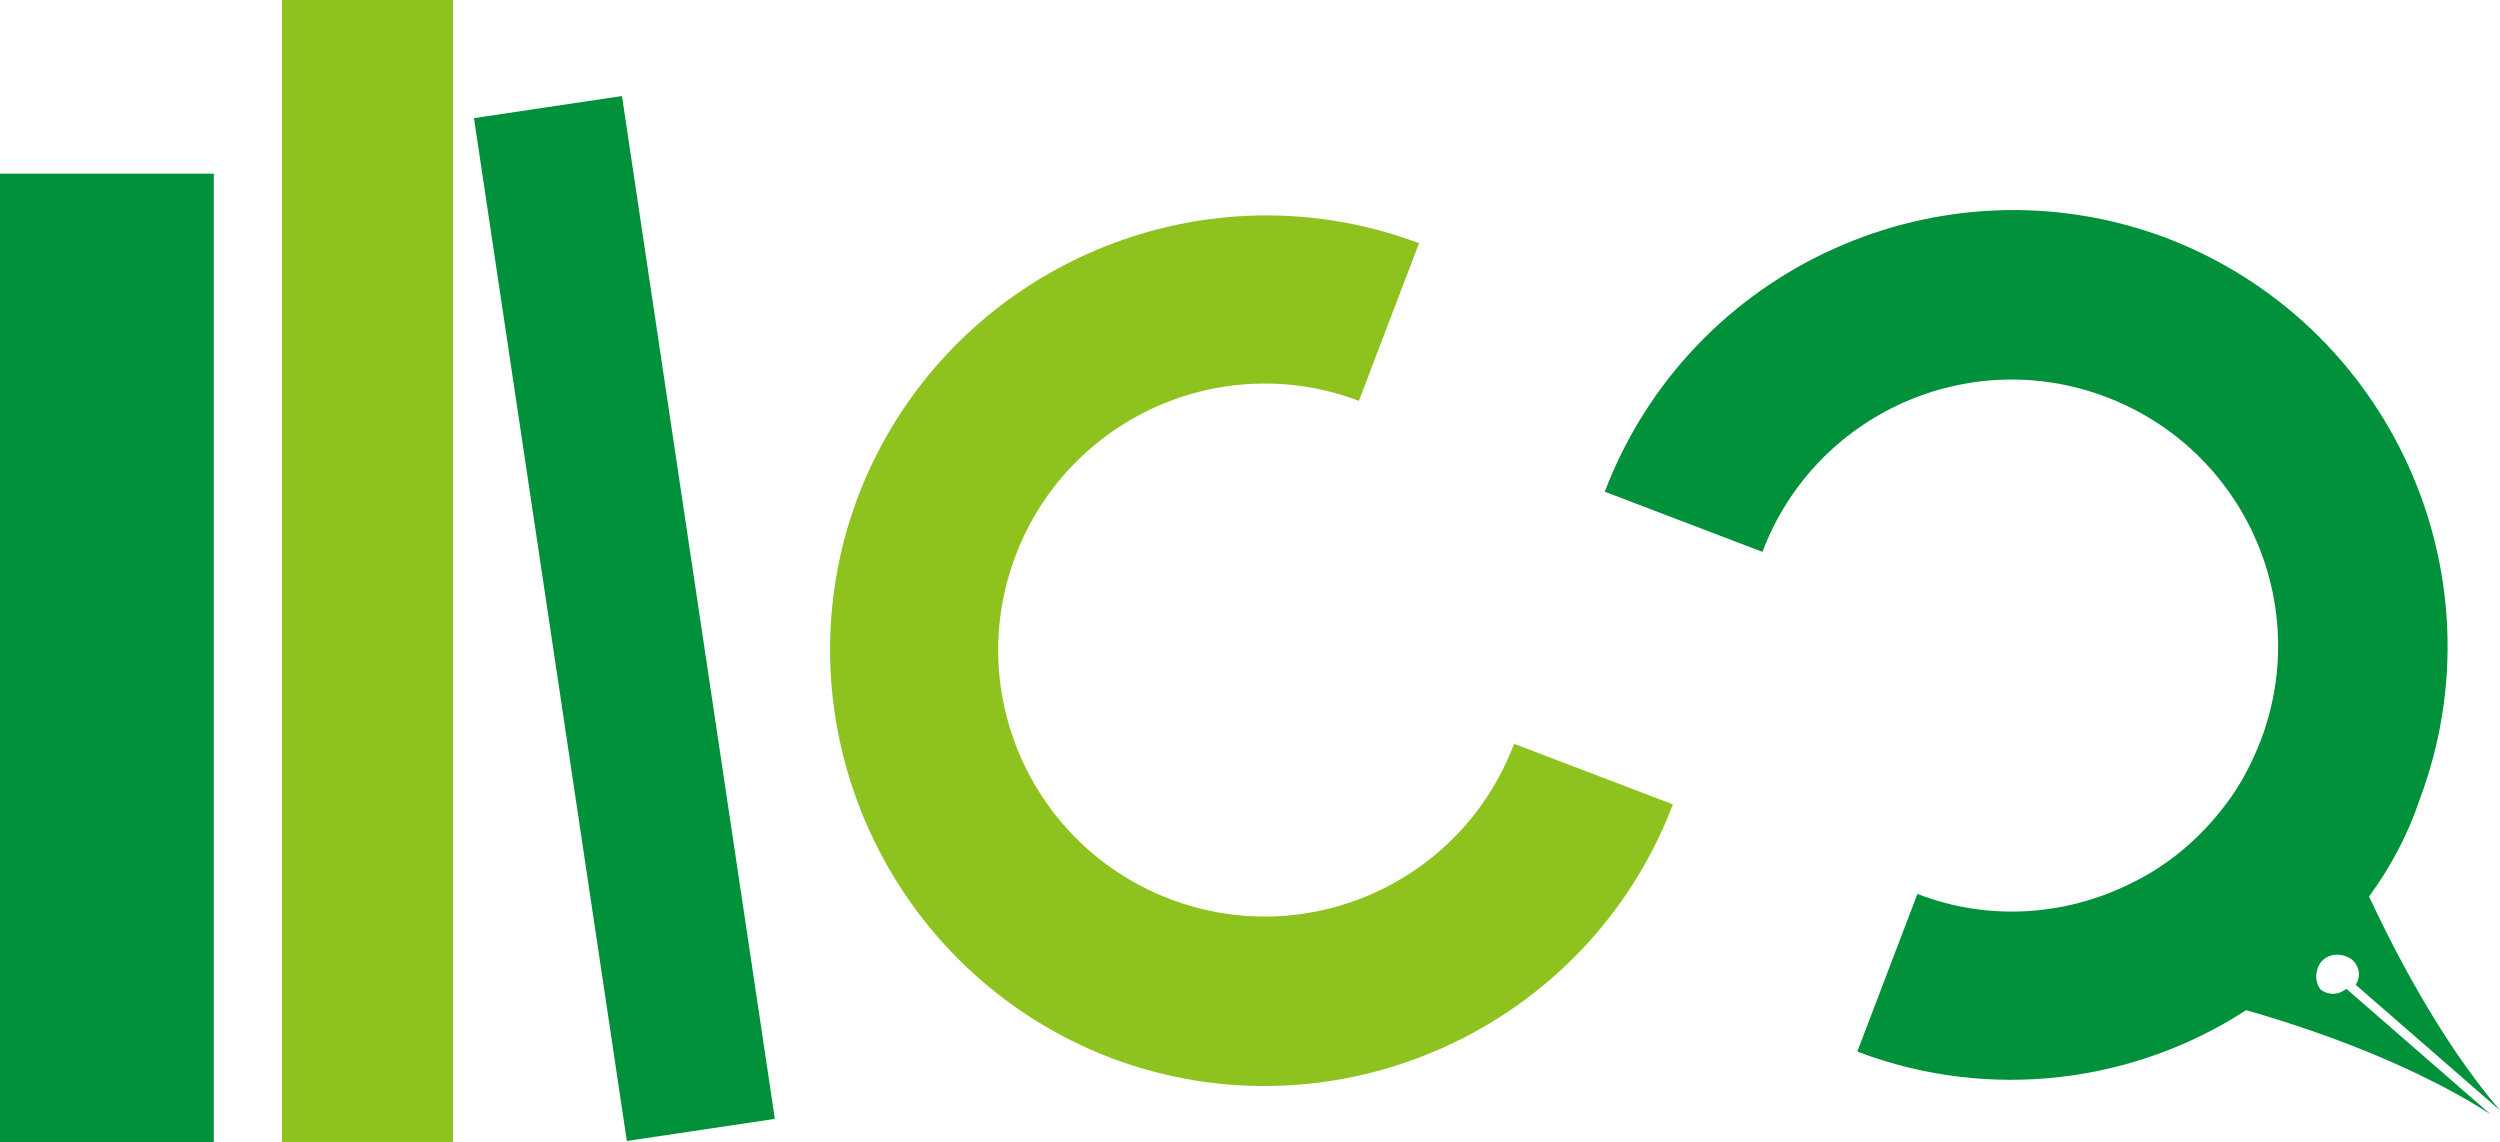
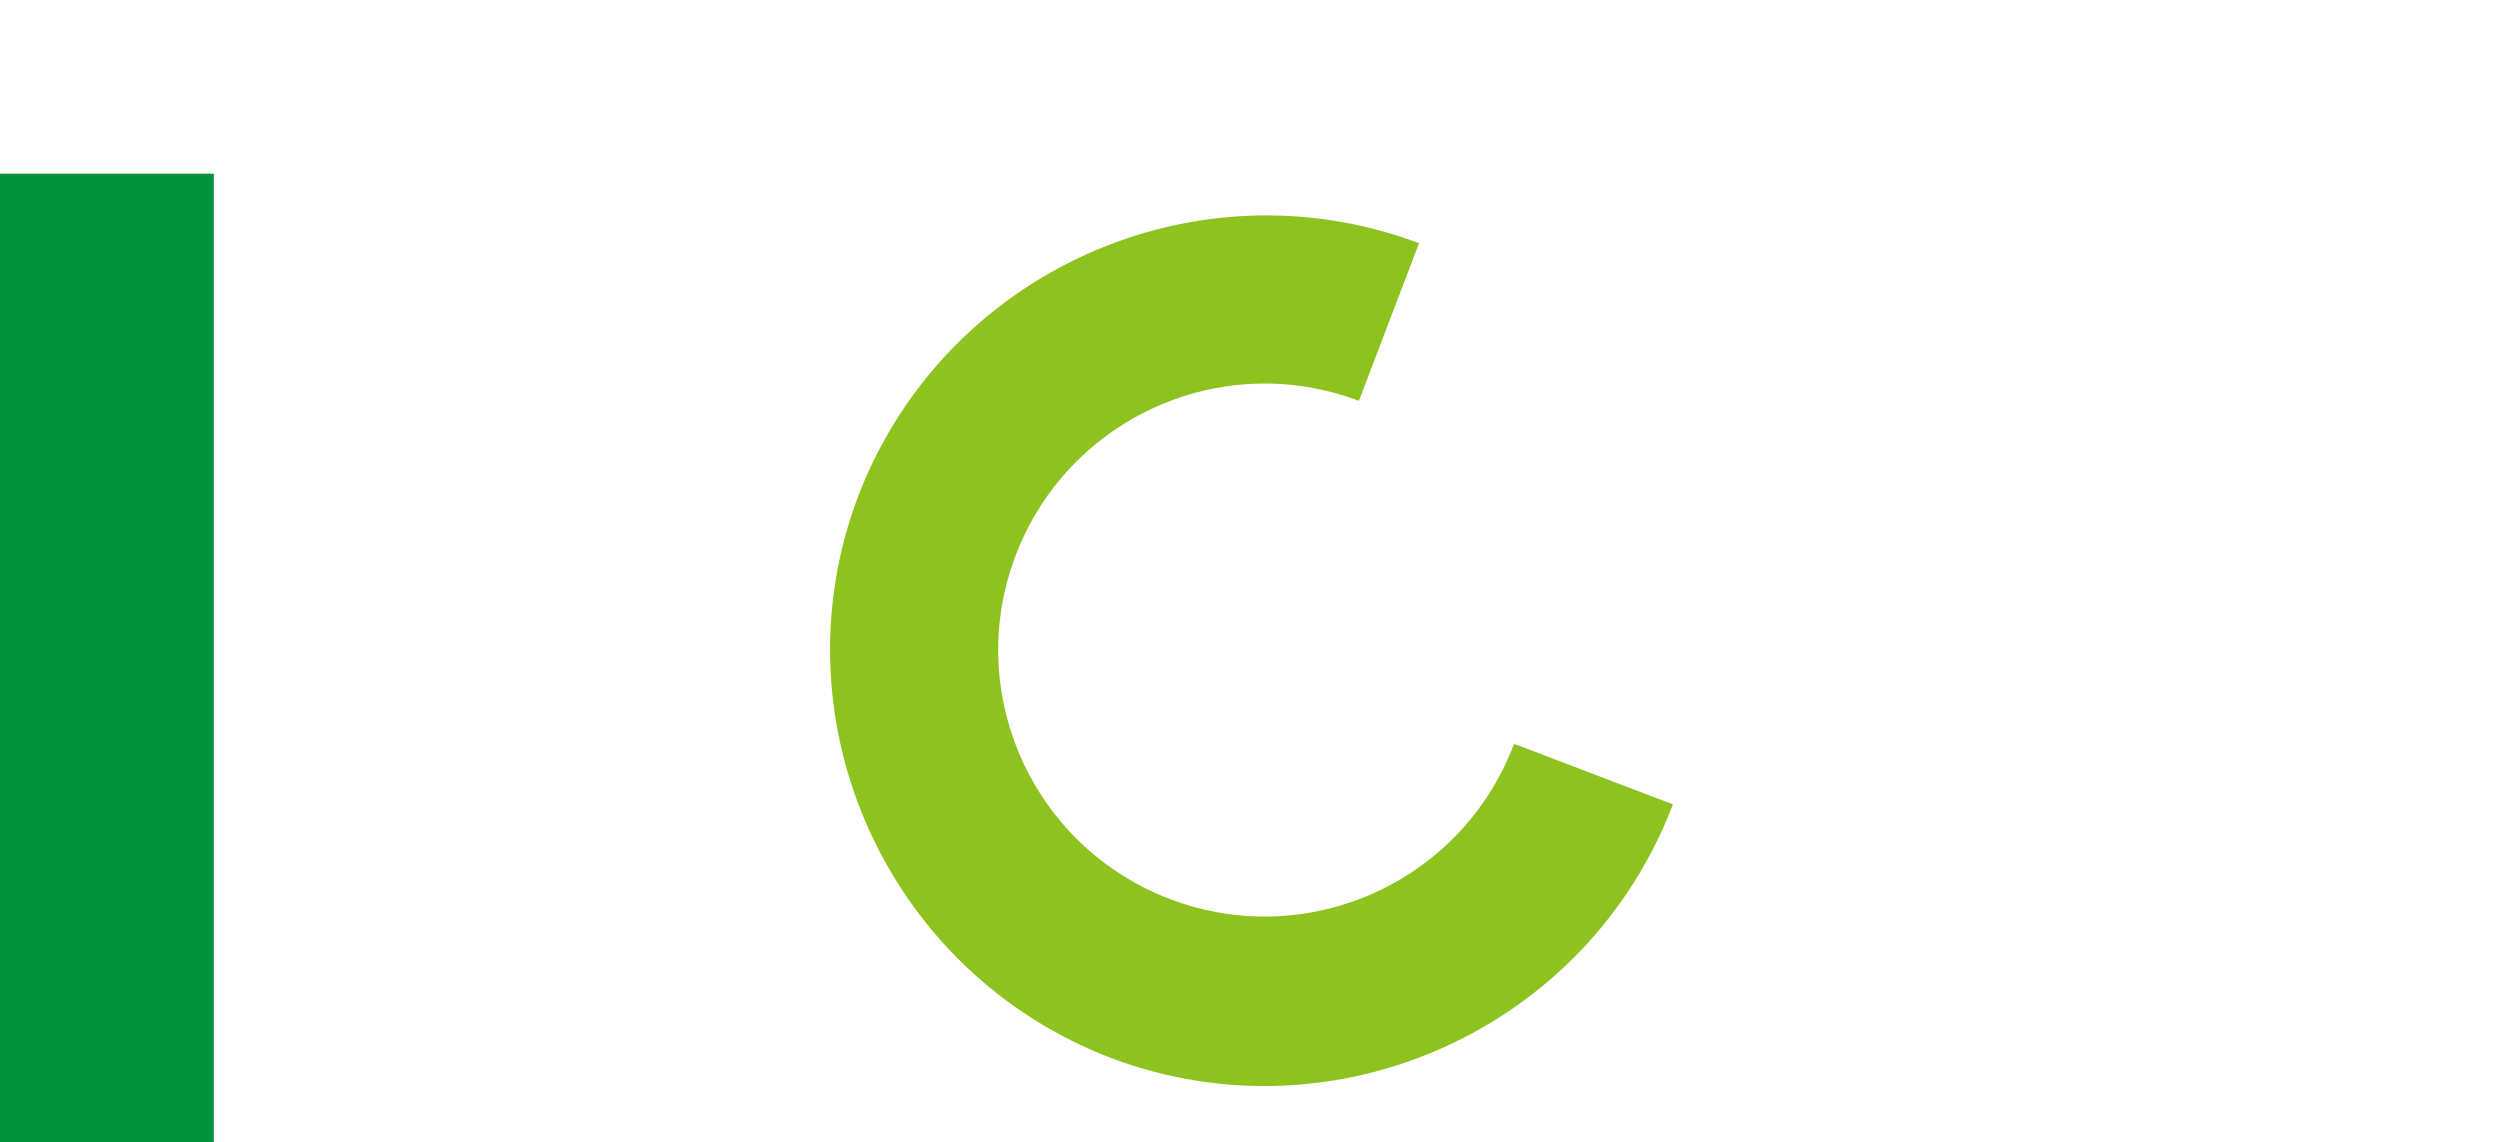
<svg xmlns="http://www.w3.org/2000/svg" version="1.1" viewBox="0 0 187.1 85.5">
  <defs>
    <style>
      .cls-1 {
        fill: #8dc21f;
      }

      .cls-2 {
        fill: #00913a;
      }
    </style>
  </defs>
  <g>
    <g id="_レイヤー_1" data-name="レイヤー_1">
      <g>
        <path class="cls-1" d="M113.3,55.7c-3.9,10.3-15.4,15.5-25.7,11.6-10.3-3.9-15.5-15.4-11.6-25.7,3.9-10.3,15.4-15.5,25.7-11.6l4.5-11.8c-16.8-6.3-35.6,2.2-42,19-6.3,16.8,2.2,35.6,19,42,16.8,6.3,35.6-2.2,42-19l-11.8-4.5Z" />
-         <path class="cls-2" d="M173.9,74.3c-.7-.6-.7-1.6-.2-2.3.6-.7,1.6-.7,2.3-.2.6.5.7,1.3.3,1.9l10.8,9.4c-4.7-5.5-8.2-12.6-9.8-16,1.6-2.2,2.9-4.6,3.8-7.3,6.3-16.8-2.2-35.6-19-42-16.8-6.3-35.6,2.2-42,19l11.8,4.5c3.9-10.3,15.4-15.5,25.7-11.6,10.3,3.9,15.5,15.4,11.6,25.7-.7,1.8-1.6,3.5-2.7,4.9-1.9,2.5-4.3,4.5-7,5.8-4.8,2.4-10.6,2.9-16,.8l-4.5,11.8c10,3.8,20.8,2.3,29.1-3.1,2.8.8,11.5,3.4,18.3,7.8l-10.8-9.4c-.6.5-1.4.5-2,0Z" />
-         <rect class="cls-1" x="21.1" width="12.8" height="85.5" />
-         <rect class="cls-2" x="41.1" y="7.6" width="11.2" height="77.4" transform="translate(-6.3 7.4) rotate(-8.5)" />
        <rect class="cls-2" y="13" width="16" height="72.5" />
      </g>
    </g>
  </g>
</svg>